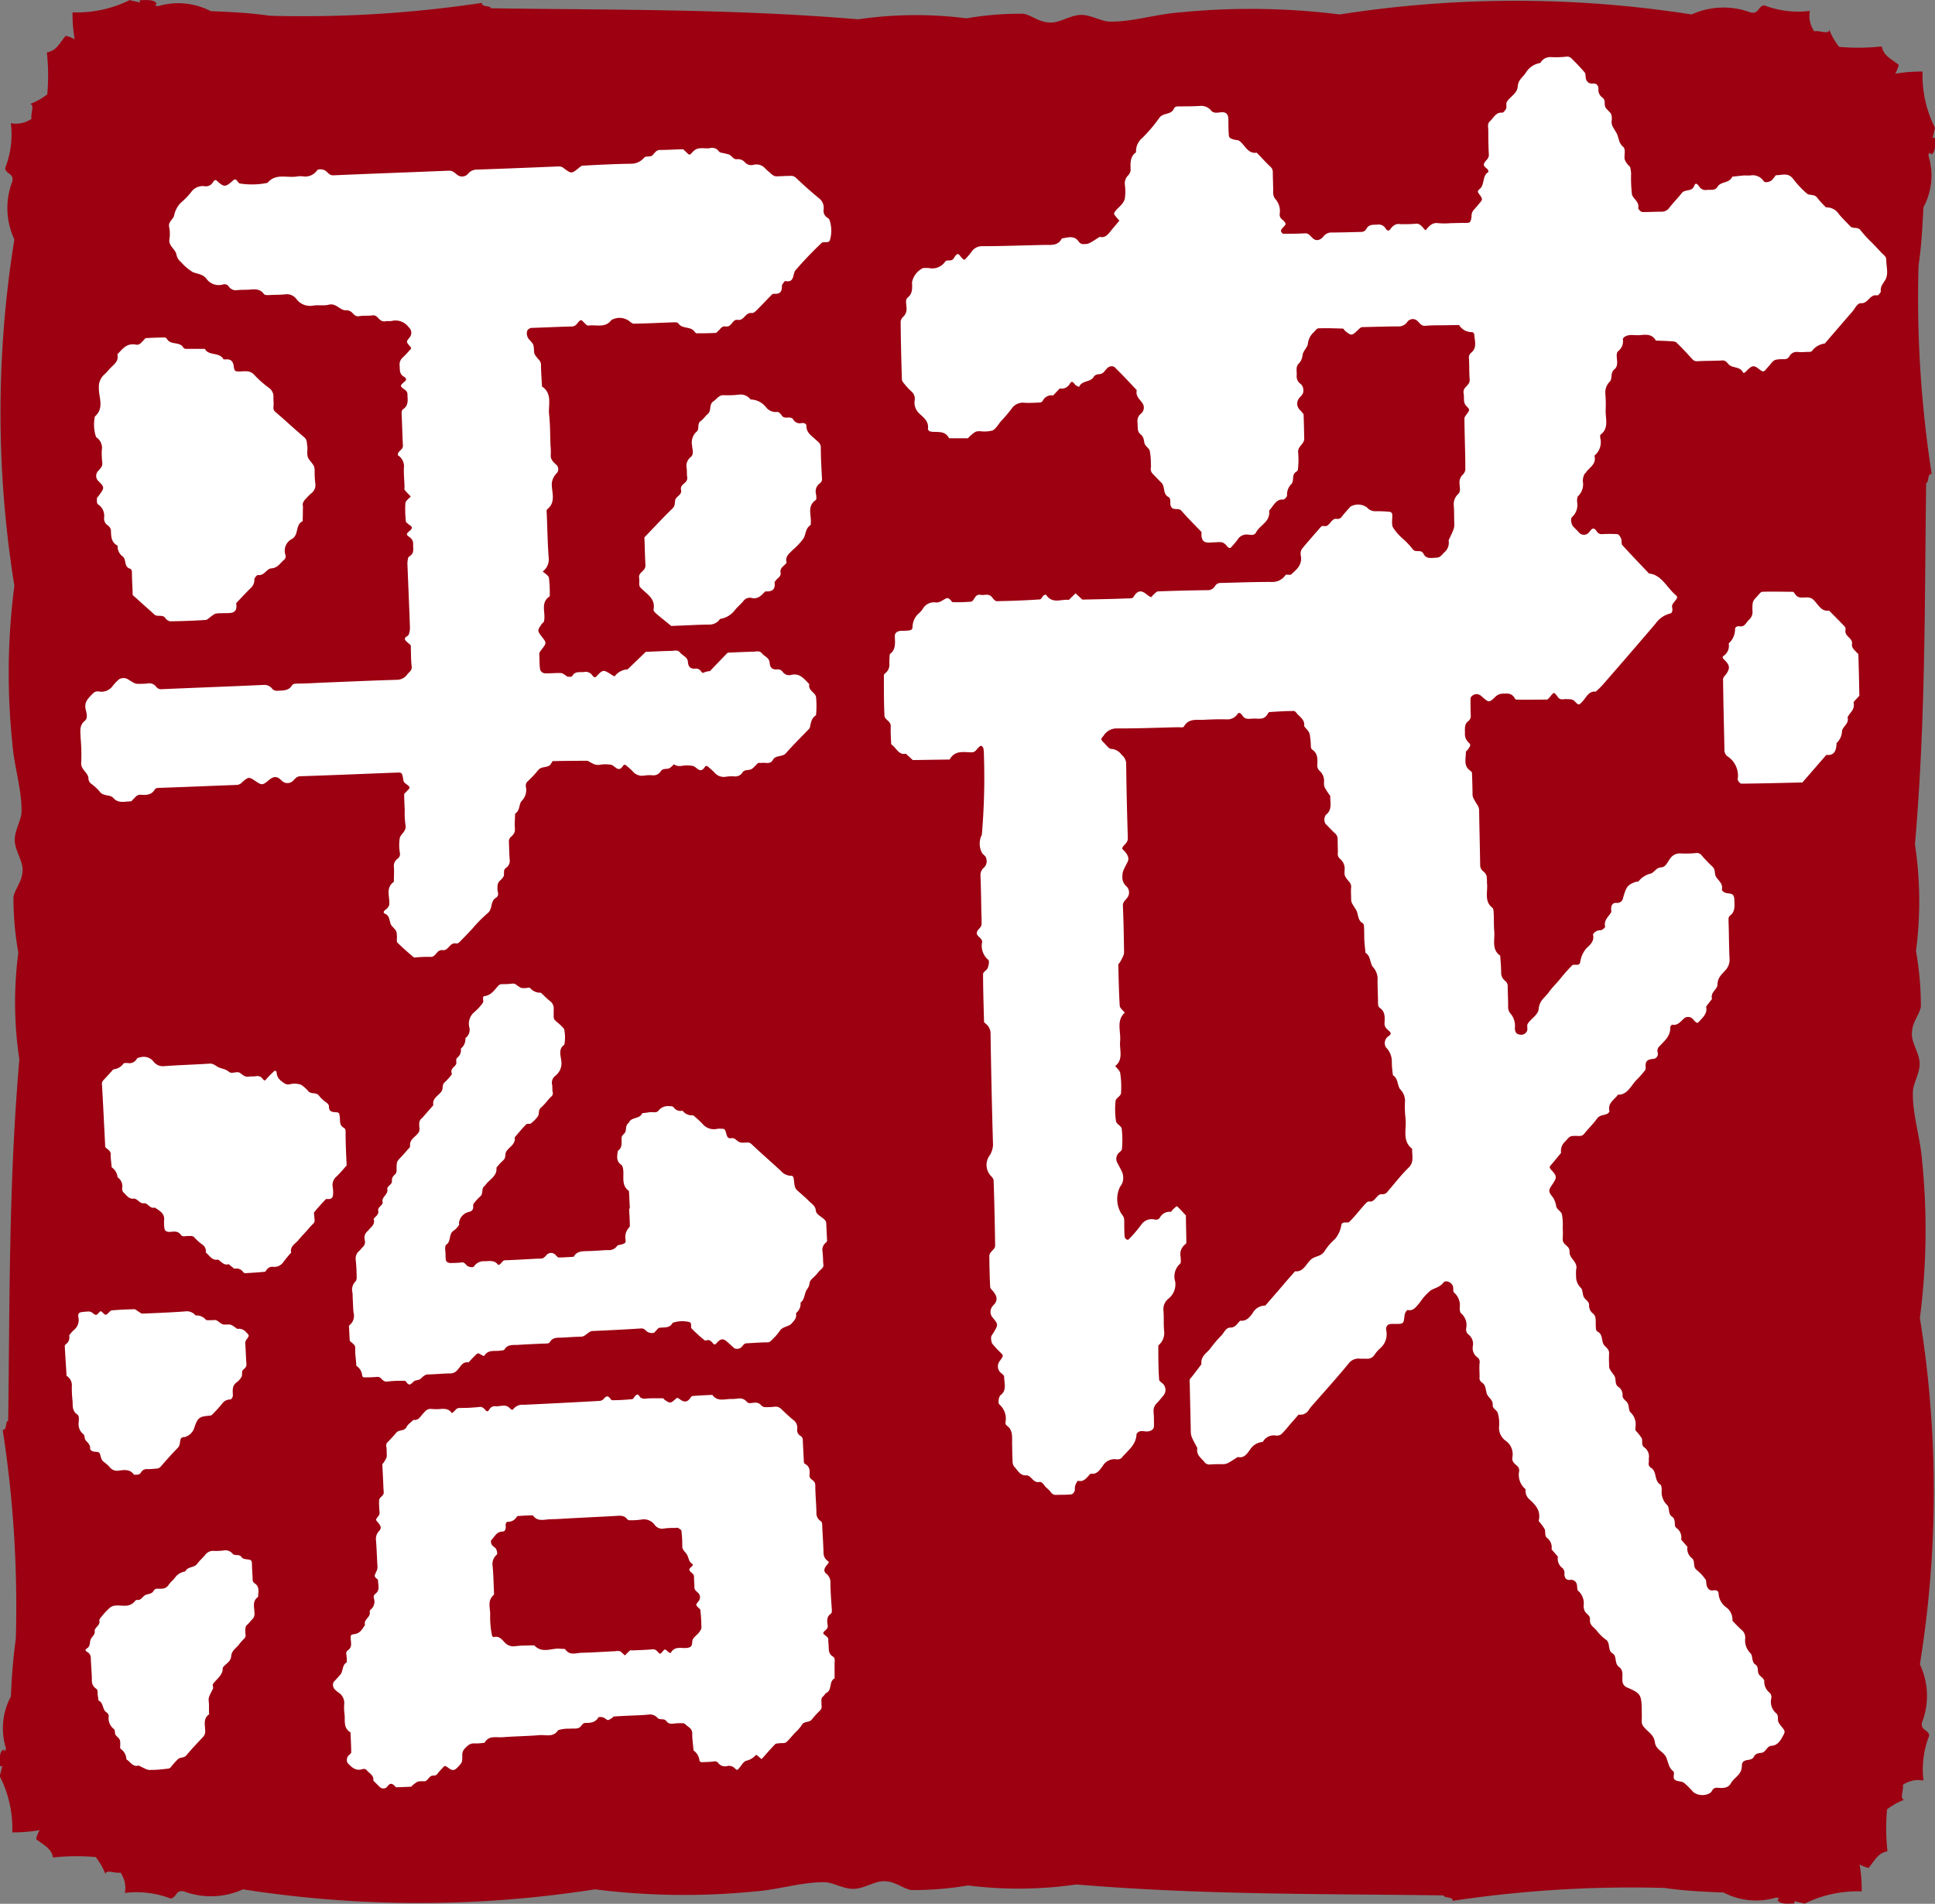
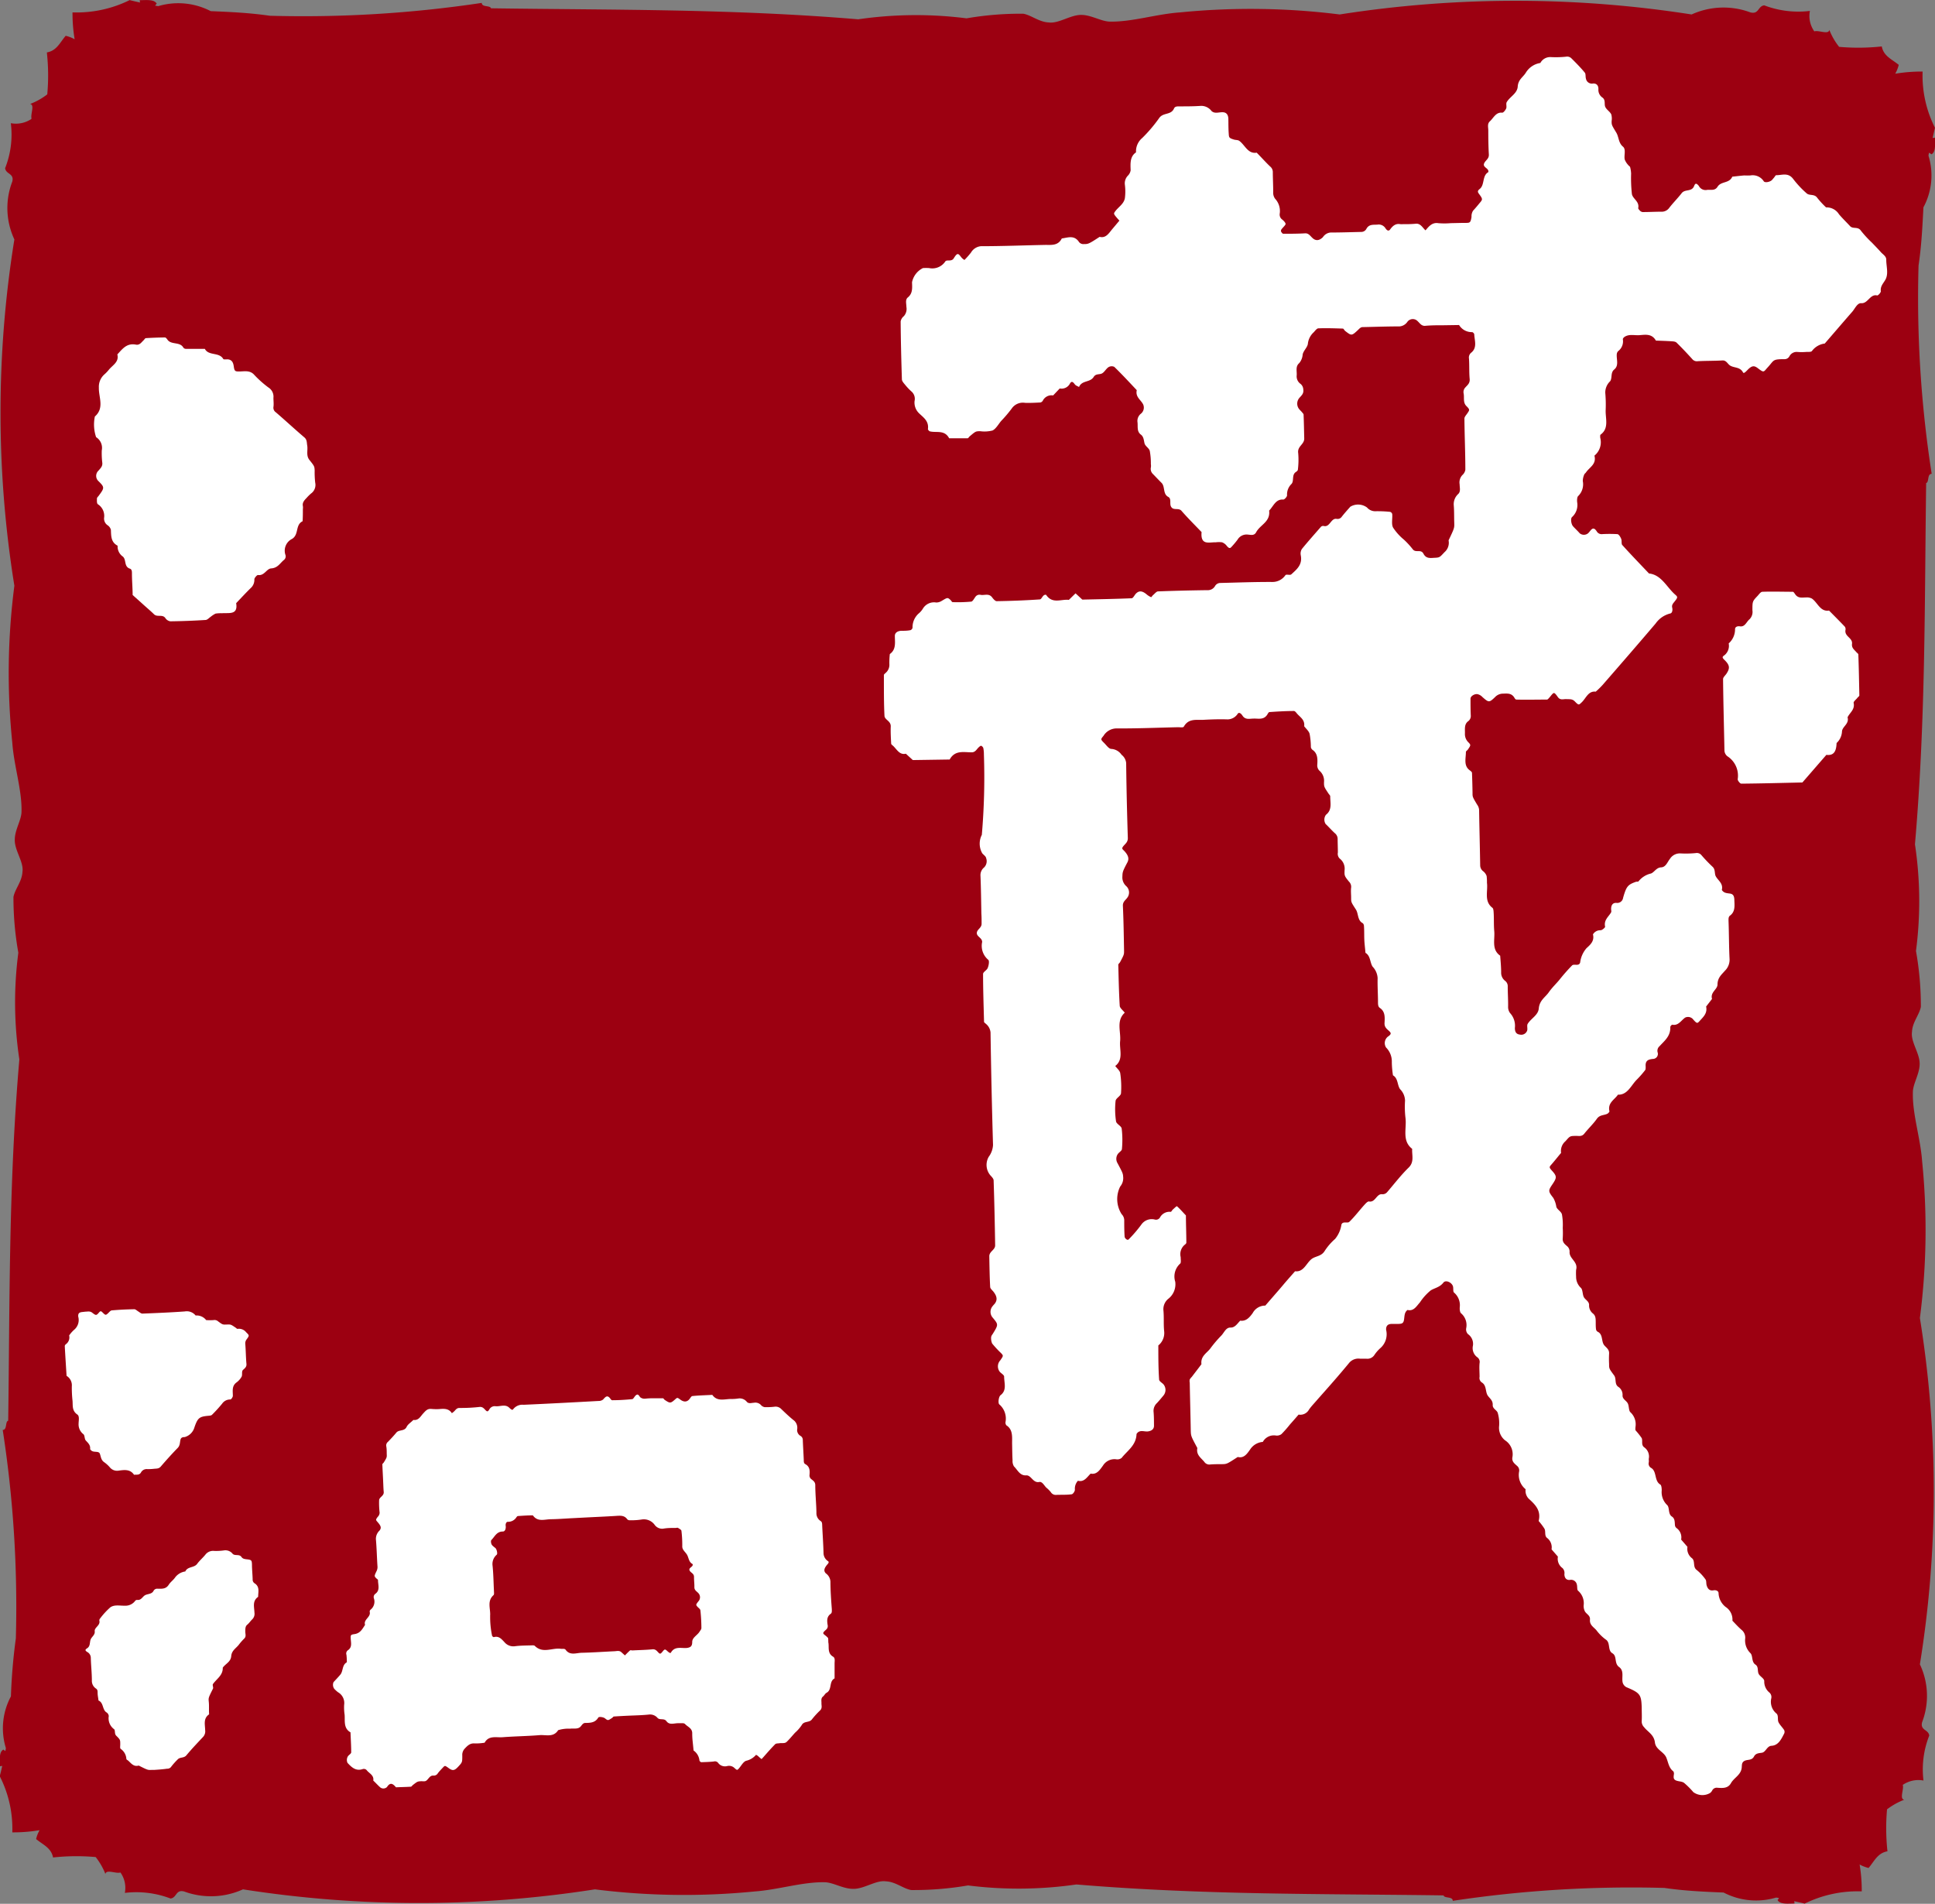
<svg xmlns="http://www.w3.org/2000/svg" id="red-logo" width="42" height="41.323" viewBox="0 0 42 41.323">
  <rect x="0" y="0" width="42" height="41.323" fill="#808080" stroke="none" />
  <path id="パス_7" data-name="パス 7" d="M2675.246,1273.312c.1-.053.077-.225.077-.361a.253.253,0,0,0-.051.007c.017-.074.032-.146.052-.222a2.506,2.506,0,0,1-.269-1.221,3.556,3.556,0,0,0-.594.047.763.763,0,0,0,.076-.192c-.147-.121-.33-.19-.368-.4a4.776,4.776,0,0,1-.926.009,1.415,1.415,0,0,1-.212-.367c-.018.108-.232,0-.327.031a.182.182,0,0,1-.014-.022.572.572,0,0,1-.081-.422,2.079,2.079,0,0,1-.992-.121c-.14.018-.112.2-.3.153a1.672,1.672,0,0,0-1.276.045,24.723,24.723,0,0,0-7.639,0,15.527,15.527,0,0,0-3.464-.045c-.516.036-1.041.209-1.518.2-.185,0-.4-.14-.615-.145-.239-.009-.5.194-.719.163-.211-.009-.376-.158-.551-.189a6.866,6.866,0,0,0-1.231.1,8.7,8.7,0,0,0-2.352.021c-2.758-.23-5.3-.2-7.971-.239-.018-.068-.2-.018-.2-.117a26.11,26.11,0,0,1-4.6.279c-.45-.065-.868-.083-1.283-.1a1.528,1.528,0,0,0-1.139-.109l-.067-.01a.191.191,0,0,1,.034-.043c-.055-.1-.232-.076-.369-.076a.259.259,0,0,0,.007.051c-.076-.018-.147-.032-.225-.053a2.6,2.6,0,0,1-1.241.267,3.421,3.421,0,0,0,.046.583.76.76,0,0,0-.194-.075c-.125.144-.193.324-.409.361a4.534,4.534,0,0,1,.009.91,1.457,1.457,0,0,1-.372.209c.107.019,0,.229.032.321-.009,0-.013.011-.023.016a.6.6,0,0,1-.428.08,1.982,1.982,0,0,1-.124.977c.018.135.2.109.156.289a1.605,1.605,0,0,0,.045,1.257,23.634,23.634,0,0,0,0,7.517,14.735,14.735,0,0,0-.045,3.408c.036.506.211,1.023.2,1.493,0,.182-.143.388-.146.605-.011.236.2.489.166.706-.01.208-.162.371-.195.543a6.805,6.805,0,0,0,.106,1.211,8.308,8.308,0,0,0,.022,2.316c-.234,2.714-.206,5.219-.242,7.842-.069.016-.018.2-.119.2a25.1,25.1,0,0,1,.285,4.524,12.378,12.378,0,0,0-.107,1.26,1.462,1.462,0,0,0-.11,1.12c0,.021-.008.043-.011.066a.31.31,0,0,1-.042-.032c-.1.054-.076.226-.076.361a.241.241,0,0,0,.051-.007c-.018.075-.033.148-.055.223a2.5,2.5,0,0,1,.273,1.22,3.448,3.448,0,0,0,.592-.047.7.7,0,0,0-.075.192c.145.123.329.19.367.4a4.708,4.708,0,0,1,.926-.009,1.471,1.471,0,0,1,.211.367c.018-.108.231,0,.326-.032a.175.175,0,0,0,.015.022.577.577,0,0,1,.081.421,2.081,2.081,0,0,1,.992.122c.139-.019.11-.2.294-.153a1.684,1.684,0,0,0,1.278-.046,24.78,24.78,0,0,0,7.639,0,15.521,15.521,0,0,0,3.465.046c.515-.037,1.039-.209,1.517-.2.184,0,.394.14.615.143.24.01.5-.194.718-.163.212.009.376.159.55.189a6.959,6.959,0,0,0,1.233-.1,8.779,8.779,0,0,0,2.353-.021c2.758.23,5.305.2,7.969.237.017.069.2.018.2.118a26.108,26.108,0,0,1,4.594-.28c.451.066.868.083,1.284.1a1.527,1.527,0,0,0,1.138.11c.021,0,.045.006.066.011a.425.425,0,0,1-.032.042c.055.1.229.075.367.075a.248.248,0,0,0-.007-.05c.076.017.149.032.227.053a2.6,2.6,0,0,1,1.24-.266,3.413,3.413,0,0,0-.046-.583.822.822,0,0,0,.194.075c.125-.145.194-.324.41-.362a4.658,4.658,0,0,1-.009-.911,1.524,1.524,0,0,1,.372-.208c-.108-.019,0-.228-.031-.322a.146.146,0,0,1,.023-.015.6.6,0,0,1,.427-.08,2,2,0,0,1,.125-.976c-.018-.136-.2-.11-.155-.289a1.6,1.6,0,0,0-.048-1.257,23.592,23.592,0,0,0,0-7.517,14.876,14.876,0,0,0,.048-3.409c-.037-.506-.214-1.022-.2-1.493,0-.18.142-.388.147-.605.008-.235-.2-.488-.166-.706.008-.208.161-.371.192-.542a6.759,6.759,0,0,0-.106-1.212,8.281,8.281,0,0,0-.022-2.315c.234-2.715.207-5.219.243-7.842.069-.018.018-.2.12-.2a24.813,24.813,0,0,1-.285-4.522c.066-.444.084-.853.106-1.263a1.457,1.457,0,0,0,.11-1.119c0-.022.008-.045.012-.067C2675.216,1273.291,2675.233,1273.3,2675.246,1273.312Z" transform="translate(-2633.324 -1269.962)" fill="#9c0011" fill-rule="evenodd" />
  <g id="グループ_1193" data-name="グループ 1193" transform="translate(1.408 1.227)">
    <g id="グループ_1190" data-name="グループ 1190" transform="translate(17.765)">
      <path id="パス_8" data-name="パス 8" d="M2693.022,1276.976l-.046-.051c-.085-.1-.083-.1-.04-.157.07-.092.181-.154.205-.278a1.164,1.164,0,0,0,0-.294.239.239,0,0,1,.063-.194.211.211,0,0,0,.062-.118c-.005-.149-.017-.3.117-.39a.378.378,0,0,1,.134-.311,3.172,3.172,0,0,0,.366-.43c.087-.131.26-.061.325-.212.02-.045.066-.045.116-.045.156,0,.313,0,.469-.011a.279.279,0,0,1,.228.111c.073.069.168.02.255.028.07.006.109.055.111.145s0,.2.007.3,0,.112.11.146c.04.014.089.006.122.031.123.09.185.287.376.255.1.1.193.206.292.3a.154.154,0,0,1,.058.124c0,.149.01.3.008.445a.216.216,0,0,0,.042.131.392.392,0,0,1,.1.324.132.132,0,0,0,.052.126c.032.025.079.074.075.1s-.057.071-.085.109a.059.059,0,0,0-.014.051c.012.021.032.05.049.05.156,0,.312,0,.467-.009.083-.008.118.057.166.1.07.067.148.062.228-.018a.22.22,0,0,1,.166-.1c.223,0,.447-.008.671-.013a.125.125,0,0,0,.108-.07c.056-.1.149-.083.236-.088a.172.172,0,0,1,.173.074c.034.054.069.071.1.036.057-.08.121-.139.222-.121a.357.357,0,0,0,.067,0,2.428,2.428,0,0,0,.266-.008c.112-.015.152.088.218.143.075-.09.146-.176.276-.156a1.579,1.579,0,0,0,.268,0l.268-.006.067,0c.086,0,.1-.009.119-.131a.229.229,0,0,1,.033-.133c.048-.052.094-.106.138-.161.073-.085.078-.088-.011-.208-.031-.043-.031-.065.021-.106.108-.09.047-.286.183-.362.023-.094-.146-.1-.082-.207.034-.059.1-.088.094-.18-.01-.173-.012-.346-.012-.519,0-.069-.027-.144.037-.2.081-.076.129-.2.266-.185.026,0,.068-.053.085-.091s-.009-.105.013-.14c.072-.12.228-.186.238-.336s.11-.2.172-.295a.448.448,0,0,1,.319-.217.241.241,0,0,1,.221-.128,2.163,2.163,0,0,0,.334-.008.131.131,0,0,1,.12.036c.1.1.2.2.29.31.024.029.011.092.026.136a.129.129,0,0,0,.148.1c.079-.008.125.042.121.127a.2.2,0,0,0,.091.18c.07.056.031.139.058.2s.1.1.13.162a.336.336,0,0,1,.008.146c0,.085,0,.083.1.249.059.095.045.223.147.307.07.059.018.185.037.277a.366.366,0,0,0,.071.115c.012.02.04.032.047.053a.657.657,0,0,1,.021.139,3.145,3.145,0,0,0,.017.443c.019.108.168.16.137.307,0,.015.024.041.038.055a.1.1,0,0,0,.056.03c.132,0,.267-.007.4-.008a.2.2,0,0,0,.174-.076c.085-.112.186-.211.273-.323.074-.1.222-.023.274-.162.025-.065.053-.056.1,0a.164.164,0,0,0,.167.09c.081-.016.18.029.241-.072.078-.122.255-.067.319-.217.087-.009.174-.02.26-.027a1.3,1.3,0,0,0,.134,0,.285.285,0,0,1,.29.128c.029.037.137.013.178-.029l.046-.054c.015-.017.031-.051.045-.05.128,0,.26-.065.37.083a2.152,2.152,0,0,0,.289.309c.065.06.169.007.233.1a1.938,1.938,0,0,0,.191.207.314.314,0,0,1,.28.149c.076.09.162.172.241.258.065.069.17,0,.236.1a2.425,2.425,0,0,0,.239.259c.065.068.131.135.194.206.044.05.119.088.116.167,0,.143.053.3-.018.429-.046.083-.114.141-.1.253,0,.029-.059.094-.08.09-.153-.037-.2.179-.344.168-.087-.006-.135.114-.193.182-.2.229-.4.463-.6.694a.408.408,0,0,0-.277.161c-.017.026-.081.019-.125.021a1.2,1.2,0,0,1-.2,0,.176.176,0,0,0-.165.095.118.118,0,0,1-.11.062c-.251,0-.222.021-.342.157l-.048.053c-.063.077-.067.076-.19-.017-.078-.059-.129-.054-.225.047-.041.042-.078.078-.093.046-.066-.123-.193-.091-.283-.15-.053-.036-.079-.113-.163-.108-.177.01-.358.007-.535.016a.127.127,0,0,1-.119-.045c-.111-.123-.224-.243-.341-.357-.026-.027-.079-.028-.121-.031-.109-.007-.219-.01-.328-.014-.088-.155-.226-.128-.357-.118-.108.008-.222-.029-.322.036-.018.011-.042.039-.038.055a.266.266,0,0,1-.1.254.106.106,0,0,0-.031.059c-.015.115.053.251-.056.341-.085.068-.039.184-.089.255a.338.338,0,0,0-.106.25,2.884,2.884,0,0,1,.009.371c-.009.185.08.4-.112.539-.01.008-.008.046-.006.069a.375.375,0,0,1-.126.386c.048.188-.106.25-.182.362-.013.02-.037.033-.042.055a.36.36,0,0,0-.029.134.356.356,0,0,1-.1.326c-.024.022-.027.09-.022.134a.352.352,0,0,1-.111.322c-.038.036-.017.157.021.2s.1.1.146.153a.143.143,0,0,0,.18,0c.058-.049.1-.177.188-.044a.12.12,0,0,0,.113.062,2.872,2.872,0,0,1,.334,0c.031,0,.066.057.084.1s0,.109.024.136c.189.21.386.413.58.618.271.028.385.3.57.46.057.05.058.06-.02.156-.033.04-.059.072-.046.126s0,.118-.042.126a.546.546,0,0,0-.318.218c-.382.449-.767.893-1.155,1.338a1.765,1.765,0,0,1-.145.141c-.166-.02-.212.149-.31.237-.054.05-.058.064-.141-.022-.058-.063-.118-.048-.183-.053s-.13.031-.185-.04c-.027-.037-.067-.1-.094-.091s-.062.064-.095.1c-.015.016-.034.041-.05.041-.222,0-.445.006-.666,0-.017,0-.036-.029-.047-.05-.064-.094-.151-.081-.241-.079a.237.237,0,0,0-.173.075c-.127.122-.137.12-.273,0a.207.207,0,0,0-.111-.064c-.063-.009-.151.045-.149.1,0,.123,0,.246.006.37a.139.139,0,0,1-.061.121c-.085.068-.063.17-.066.265a.248.248,0,0,0,.075.19c.057.058.052.064-.01.155-.014.021-.044.036-.044.054,0,.14-.055.3.086.4.018.014.044.034.046.051.006.148.01.3.012.444,0,.08,0,.082.1.249a.214.214,0,0,1,.043.131c.006.395.017.79.023,1.185a.163.163,0,0,0,.058.124.228.228,0,0,1,.082.109,1.062,1.062,0,0,1,.007.147c.025.184-.069.4.119.543.025.019.025.087.028.133.006.123,0,.247.011.371.018.185-.064.4.129.535.009.121.021.242.021.363a.221.221,0,0,0,.086.183.145.145,0,0,1,.057.124c0,.147.011.3.008.444a.22.22,0,0,0,.042.131.405.405,0,0,1,.105.324c0,.092.035.136.111.144a.134.134,0,0,0,.157-.092c.01-.046-.011-.107.01-.141.073-.12.229-.188.241-.335.016-.176.139-.24.216-.349s.154-.179.229-.269a4,4,0,0,1,.279-.317c.044-.038.148.026.174-.062a.581.581,0,0,1,.137-.31c.082-.075.177-.155.141-.3a.182.182,0,0,1,.164-.09c.037,0,.1-.059.1-.075-.033-.149.075-.216.13-.314.009-.018,0-.049,0-.073,0-.086.039-.138.116-.132a.128.128,0,0,0,.144-.11c.07-.245.1-.284.274-.346.017-.008.051,0,.061-.012a.482.482,0,0,1,.271-.17c.073-.028.115-.128.219-.133s.135-.114.192-.185a.255.255,0,0,1,.226-.118,2.223,2.223,0,0,0,.334-.007.127.127,0,0,1,.121.042,3.212,3.212,0,0,0,.245.256c.06.056.04.134.063.194.046.1.173.16.137.308.042.066.1.069.172.078s.1.05.1.151c.005.122.018.244-.093.327-.039.027-.034.077-.033.132.01.272.008.544.022.815a.332.332,0,0,1-.1.25c-.073.085-.16.15-.162.3,0,.107-.161.167-.119.313l-.128.165c.031.144-.058.222-.136.308-.053.059-.06.068-.14-.022a.143.143,0,0,0-.179-.046c-.09.063-.148.181-.28.154-.012,0-.043.034-.043.051.009.2-.129.3-.231.414a.131.131,0,0,0-.045.13.109.109,0,0,1-.1.148c-.1.01-.17.034-.158.167,0,.023,0,.055-.007.07a2.128,2.128,0,0,1-.186.213c-.125.124-.2.334-.409.326-.075.112-.228.175-.184.362,0,.012-.027.042-.044.051-.074.038-.166.021-.229.11-.081.115-.186.212-.273.323-.056.07-.122.046-.184.049-.132,0-.129.007-.225.115a.278.278,0,0,0-.095.254c-.076.089-.147.182-.225.269-.037.042-.023.059.019.108.119.128.115.16.021.3s-.1.153.016.3a.555.555,0,0,1,.066.194c.021.062.107.1.122.165a1.3,1.3,0,0,1,.017.292,1.94,1.94,0,0,1,0,.223c-.01.091.047.132.1.178a.154.154,0,0,1,.048.128c0,.146.19.207.142.381a1.18,1.18,0,0,0,0,.147.325.325,0,0,0,.109.249c.037.047.029.136.058.194s.112.09.115.169a.22.22,0,0,0,.08.186c.066.05.063.121.064.195,0,.048,0,.1.006.147a.075.075,0,0,0,.035.056c.125.057.073.218.149.3.043.05.107.086.1.179a2.186,2.186,0,0,0,0,.222c0,.1,0,.1.108.246.058.077,0,.194.1.255a.206.206,0,0,1,.084.184c0,.08.082.109.113.169s.018.157.058.193a.357.357,0,0,1,.109.324c0,.026-.007.057.006.073a1.554,1.554,0,0,1,.129.163c.028.059-.017.147.054.2a.245.245,0,0,1,.1.253c0,.024.005.05,0,.075a.108.108,0,0,0,.056.123c.122.077.061.279.194.358.026.014.032.087.031.13a.386.386,0,0,0,.121.318c.054.059.014.19.1.247.069.044.06.121.067.193a.092.092,0,0,0,.034.057.249.249,0,0,1,.1.25l.137.158a.255.255,0,0,0,.1.248c.073.063.011.189.1.253a1.048,1.048,0,0,1,.192.206c.023.031.011.092.027.136.023.074.07.116.148.1.046-.009.106.01.108.06a.4.4,0,0,0,.152.3.327.327,0,0,1,.149.3c.066.069.129.139.2.2a.215.215,0,0,1,.077.188.384.384,0,0,0,.117.319c.053.06.017.189.106.246.069.045.041.131.066.193s.118.1.125.161a.306.306,0,0,0,.109.25.13.13,0,0,1,.043.129.329.329,0,0,0,.106.323c.061.044.021.138.054.2s.085.108.121.167a.091.091,0,0,1,0,.072c-.064.123-.125.258-.276.267-.1.005-.123.139-.21.151-.066.01-.132.01-.17.082-.053.1-.16.051-.228.109-.038.033-.034.077-.038.13-.015.162-.166.218-.234.339s-.189.106-.295.1a.109.109,0,0,0-.113.061.163.163,0,0,1-.047.054.332.332,0,0,1-.361-.02,1.805,1.805,0,0,0-.2-.2c-.048-.037-.123-.029-.18-.055s-.05-.072-.043-.127a.1.1,0,0,0-.01-.068c-.1-.074-.11-.193-.154-.3-.053-.127-.229-.173-.247-.327-.021-.173-.154-.228-.237-.335a.173.173,0,0,1-.05-.129c.006-.1,0-.2,0-.3-.009-.278-.037-.313-.332-.437a.163.163,0,0,1-.081-.1c-.026-.113.037-.254-.077-.337s-.038-.236-.147-.3-.034-.232-.147-.3a.97.97,0,0,1-.2-.2c-.057-.067-.151-.111-.139-.232.007-.087-.071-.114-.108-.173a.257.257,0,0,1-.029-.134.357.357,0,0,0-.122-.318c-.025-.023-.013-.091-.026-.135a.127.127,0,0,0-.148-.1c-.077.01-.122-.042-.122-.125a.151.151,0,0,0-.041-.131.249.249,0,0,1-.1-.249l-.138-.158a.256.256,0,0,0-.1-.25c-.059-.05-.021-.139-.055-.2a1.368,1.368,0,0,0-.125-.165c.059-.235-.083-.363-.221-.49a.248.248,0,0,1-.062-.2.4.4,0,0,1-.142-.38.128.128,0,0,0-.046-.129c-.048-.045-.112-.087-.1-.178a.359.359,0,0,0-.156-.373.347.347,0,0,1-.131-.313.8.8,0,0,0-.03-.284c-.018-.061-.112-.089-.109-.17.007-.119-.094-.158-.125-.239s-.019-.191-.106-.248a.116.116,0,0,1-.054-.125c0-.1-.01-.2,0-.3a.124.124,0,0,0-.05-.126.244.244,0,0,1-.094-.253.259.259,0,0,0-.107-.248.144.144,0,0,1-.039-.131.336.336,0,0,0-.112-.322c-.026-.021-.032-.088-.028-.132a.36.36,0,0,0-.125-.318c-.025-.022-.01-.092-.023-.136-.027-.087-.159-.145-.208-.079-.078.1-.182.113-.273.167a1.146,1.146,0,0,0-.234.259c-.078.087-.137.2-.271.167-.062.046-.064.112-.073.188-.011.1-.038.113-.133.115l-.135,0c-.086,0-.127.04-.124.127a.4.4,0,0,1-.118.392.785.785,0,0,0-.139.159.181.181,0,0,1-.172.077c-.045,0-.089,0-.134,0a.262.262,0,0,0-.236.087c-.224.273-.459.538-.692.8-.059.071-.127.138-.182.216a.214.214,0,0,1-.226.11c-.062.071-.123.142-.187.213a2.49,2.49,0,0,1-.186.211.166.166,0,0,1-.122.03.273.273,0,0,0-.282.139.36.36,0,0,0-.274.162c-.066.094-.136.2-.27.165-.237.154-.237.154-.344.156-.089,0-.179,0-.267.008a.131.131,0,0,1-.115-.058c-.073-.088-.18-.152-.151-.3-.139-.259-.139-.259-.143-.381-.006-.345-.016-.691-.022-1.037a.163.163,0,0,1,0-.071.268.268,0,0,1,.044-.055c.069-.091.141-.183.21-.276-.023-.181.125-.243.2-.351a2.582,2.582,0,0,1,.23-.269c.062-.063.1-.178.2-.175s.149-.088.212-.15c.125.018.2-.067.27-.164a.308.308,0,0,1,.274-.163l.232-.267c.062-.071.123-.142.183-.214.076-.089.154-.176.231-.264.192.023.244-.183.366-.271.087-.061.2-.052.273-.164a1.245,1.245,0,0,1,.23-.267.635.635,0,0,0,.137-.31c.029-.084.133-.021.173-.062.116-.113.216-.246.327-.369.029-.032.072-.078.1-.072.134.026.16-.162.276-.158a.129.129,0,0,0,.117-.045c.154-.179.3-.37.465-.531.129-.125.069-.269.078-.408-.23-.177-.114-.447-.146-.677a2.057,2.057,0,0,1-.009-.37.366.366,0,0,0-.108-.249c-.063-.09-.041-.236-.154-.3a2.039,2.039,0,0,1-.025-.286.427.427,0,0,0-.125-.318.178.178,0,0,1,.059-.249c.053-.043.054-.065.008-.108s-.106-.082-.1-.176c.007-.121.015-.247-.1-.325-.04-.026-.042-.074-.042-.13,0-.173-.013-.346-.008-.518a.392.392,0,0,0-.109-.249c-.06-.091-.043-.235-.155-.3-.008-.1-.021-.191-.025-.287s0-.2-.008-.3c0-.019-.014-.051-.029-.058-.116-.063-.087-.21-.149-.3-.1-.155-.1-.154-.1-.249,0-.075-.009-.149,0-.222a.157.157,0,0,0-.047-.13c-.1-.124-.1-.128-.095-.25a.277.277,0,0,0-.106-.25.142.142,0,0,1-.04-.13c0-.1-.005-.2-.005-.3a.159.159,0,0,0-.061-.121c-.07-.064-.131-.135-.2-.2a.177.177,0,0,1,.008-.2c.139-.107.091-.26.092-.4,0-.02-.023-.039-.035-.057-.1-.151-.1-.151-.1-.249a.288.288,0,0,0-.1-.251.162.162,0,0,1-.046-.129c.008-.123.01-.247-.105-.324a.1.1,0,0,1-.034-.057,1.615,1.615,0,0,0-.027-.288c-.017-.063-.077-.111-.118-.166.018-.151-.1-.2-.17-.292-.014-.017-.035-.039-.052-.039-.177,0-.356.011-.531.023-.017,0-.035.031-.046.052-.078.126-.2.085-.3.09-.085,0-.178.033-.241-.065-.035-.053-.073-.074-.1-.045a.263.263,0,0,1-.222.127c-.179-.006-.356,0-.536.01-.148.006-.313-.034-.415.148-.015.025-.085.011-.128.012-.447.01-.893.029-1.339.026a.335.335,0,0,0-.276.161c-.063.076-.066.076.016.157.048.048.1.125.152.127a.289.289,0,0,1,.224.127.258.258,0,0,1,.1.18c.006.544.019,1.087.036,1.63,0,.091-.059.124-.1.177s-.015.061.03.108c.089.1.1.17.056.249-.11.207-.1.207-.105.322a.255.255,0,0,0,.085.186.186.186,0,0,1,.021.252c-.038.054-.1.086-.094.18.015.321.019.642.025.963,0,.084.006.084-.087.255-.012.021-.038.038-.038.057.008.3.013.591.031.885,0,.054.07.1.109.155-.189.172-.081.407-.1.615-.019.185.079.4-.106.541.036.051.1.1.108.155a2.007,2.007,0,0,1,.017.439c-.007.06-.113.105-.118.166a1.75,1.75,0,0,0,.01.442c.009.059.118.1.123.16a2.06,2.06,0,0,1,.005.439c0,.038-.06.07-.088.108a.183.183,0,0,0-.008.2c.12.225.118.223.124.315a.282.282,0,0,1-.066.193.607.607,0,0,0,.032.6.192.192,0,0,1,.056.124c0,.123,0,.246.009.37a.1.1,0,0,0,.041.053c.012.009.038.013.046,0a2.823,2.823,0,0,0,.276-.322.273.273,0,0,1,.294-.108.1.1,0,0,0,.115-.055.236.236,0,0,1,.227-.113c.016,0,.029-.035.047-.05s.081-.078.089-.072c.069.061.13.133.195.2,0,.2.009.394.009.592,0,.018-.027.039-.045.053a.267.267,0,0,0-.078.26c0,.047.012.121-.01.14a.375.375,0,0,0-.108.394.4.4,0,0,1-.156.375.291.291,0,0,0-.1.25c.014.147,0,.3.015.444a.347.347,0,0,1-.126.314c0,.246,0,.493.017.739,0,.037.059.069.09.1a.19.19,0,0,1,0,.253c-.044.053-.09.109-.138.16a.229.229,0,0,0-.072.191c.009.1.008.2.009.3,0,.073-.051.112-.131.123s-.183-.048-.248.056c-.008.248-.2.361-.323.519a.148.148,0,0,1-.119.03.293.293,0,0,0-.287.138c-.067.091-.133.2-.267.173-.08.077-.141.191-.276.155a.254.254,0,0,0-.066.194c0,.038-.044.1-.073.1-.112.015-.223.008-.334.013a.124.124,0,0,1-.115-.059.666.666,0,0,0-.1-.1c-.047-.047-.087-.135-.153-.121-.135.027-.173-.152-.283-.144-.137.009-.186-.118-.264-.194a.222.222,0,0,1-.031-.132c-.007-.124-.007-.248-.01-.37,0-.146.018-.3-.125-.391a.1.1,0,0,1-.019-.064.406.406,0,0,0-.132-.388c-.033-.023-.018-.164.024-.2.144-.108.079-.266.079-.405,0-.034-.06-.067-.091-.1a.191.191,0,0,1,.008-.253c.069-.1.069-.1.015-.158a2.185,2.185,0,0,1-.192-.207.291.291,0,0,1-.022-.139.129.129,0,0,1,.029-.06c.131-.212.131-.211.008-.359a.191.191,0,0,1-.005-.253c.014-.019.031-.035.046-.053.06-.078.051-.157-.022-.253-.026-.036-.075-.072-.077-.11-.012-.223-.015-.444-.019-.667,0-.107.129-.137.127-.237-.007-.469-.017-.939-.033-1.408,0-.039-.042-.08-.073-.114a.351.351,0,0,1-.033-.4.472.472,0,0,0,.093-.255q-.036-1.222-.054-2.444a.272.272,0,0,0-.094-.181c-.018-.018-.047-.034-.047-.051-.009-.345-.021-.692-.021-1.037,0-.037.059-.07.088-.108s.057-.176.024-.2a.394.394,0,0,1-.132-.386c0-.1-.14-.118-.112-.219.019-.063.1-.093.1-.177s0-.149-.005-.222c-.005-.272-.008-.544-.019-.815a.215.215,0,0,1,.079-.186.191.191,0,0,0,.044-.2c-.006-.042-.056-.071-.085-.107a.42.42,0,0,1-.009-.4,14.47,14.47,0,0,0,.045-1.741.7.7,0,0,0-.013-.144.09.09,0,0,0-.048-.049c-.01,0-.033.016-.046.029-.05.042-.074.113-.157.114-.173,0-.364-.053-.479.156l-.8.012-.151-.138c-.135.032-.193-.09-.273-.167-.017-.016-.046-.034-.046-.053-.006-.123-.014-.247-.009-.37s-.131-.143-.136-.232c-.015-.294-.012-.589-.013-.885,0-.018.029-.036.045-.053a.23.23,0,0,0,.074-.189,1.663,1.663,0,0,1,.01-.214c.14-.1.11-.25.109-.394,0-.067.056-.107.14-.111.066,0,.133,0,.2-.014a.072.072,0,0,0,.044-.052.4.4,0,0,1,.134-.31.422.422,0,0,0,.092-.107.281.281,0,0,1,.288-.131.225.225,0,0,0,.119-.035c.126-.075.126-.078.19-.021.017.014.031.048.048.048a3.168,3.168,0,0,0,.4-.011c.033,0,.064-.064.091-.1a.107.107,0,0,1,.117-.047c.083.015.178-.04.249.055.026.035.067.083.1.082.312-.005.622-.017.932-.038.049,0,.063-.115.139-.1.137.206.329.089.494.11l.145-.142.147.136c.357-.008.715-.014,1.07-.029.033,0,.062-.068.093-.1.068-.07.138-.063.23.013a.385.385,0,0,0,.1.063c.01,0,.028-.035.047-.049s.069-.075.1-.076c.357-.014.715-.022,1.073-.027a.179.179,0,0,0,.166-.086.134.134,0,0,1,.109-.07c.381-.009.759-.024,1.14-.022a.339.339,0,0,0,.281-.148c.023-.025.1.008.127-.017.117-.107.248-.209.205-.418a.188.188,0,0,1,.025-.133c.135-.165.277-.324.415-.483a.07.07,0,0,1,.06-.016c.132.034.154-.172.276-.155a.11.11,0,0,0,.116-.048c.058-.074.122-.145.184-.215a.326.326,0,0,1,.363.017.233.233,0,0,0,.173.081,2.67,2.67,0,0,1,.326.013.065.065,0,0,1,.048.05c.008.1-.022.214.018.291a1.161,1.161,0,0,0,.234.261,1.746,1.746,0,0,1,.191.207c.064.091.179-.008.235.1s.144.094.234.089c.12-.006.116-.009.222-.122a.269.269,0,0,0,.089-.257c.127-.267.127-.267.123-.386s0-.248-.01-.37a.3.3,0,0,1,.1-.254c.053-.056.027-.136.027-.206a.234.234,0,0,1,.058-.2.2.2,0,0,0,.066-.116c0-.371-.017-.741-.02-1.112,0-.038.041-.079.066-.117.046-.068.055-.077-.023-.154s-.042-.182-.06-.273a.144.144,0,0,1,.038-.132c.043-.05.1-.086.093-.181-.014-.147-.005-.3-.015-.443a.135.135,0,0,1,.046-.128c.138-.109.075-.263.068-.4,0-.018-.031-.049-.047-.048a.321.321,0,0,1-.282-.154l-.333.005c-.134,0-.269,0-.4.012-.084.008-.118-.057-.166-.1a.145.145,0,0,0-.227.019.227.227,0,0,1-.167.094c-.268,0-.535.01-.8.015-.045,0-.072.035-.107.068-.134.125-.137.121-.276.013-.016-.015-.031-.049-.047-.049-.177-.005-.352-.012-.531-.005-.033,0-.069.05-.1.084a.393.393,0,0,0-.127.242c-.005.082-.095.154-.114.24a.326.326,0,0,1-.075.189c-.087.074-.046.177-.055.27a.2.2,0,0,0,.087.183.168.168,0,0,1,.057.122c.012.092-.045.131-.09.185a.19.19,0,0,0,.012.252c.015.018.033.033.048.052s.036.037.036.056c.007.173.01.345.014.519,0,.128-.153.165-.131.313a1.73,1.73,0,0,1-.007.36c0,.019-.027.041-.046.053-.089.061-.035.185-.089.254a.318.318,0,0,0-.1.252c0,.028-.054.092-.083.09-.166-.012-.214.148-.306.24.03.246-.193.305-.28.467-.043.084-.118.058-.18.054a.227.227,0,0,0-.226.111,1.919,1.919,0,0,1-.137.162c-.031.035-.06.017-.1-.033a.227.227,0,0,0-.1-.073.539.539,0,0,0-.134,0c-.142-.005-.336.075-.309-.221-.147-.154-.3-.305-.437-.463-.067-.075-.183.008-.231-.1-.027-.062.015-.161-.053-.2-.125-.064-.066-.223-.148-.306-.067-.066-.131-.136-.195-.2a.151.151,0,0,1-.037-.133.234.234,0,0,0,0-.074,1.47,1.47,0,0,0-.024-.288c-.017-.062-.1-.1-.115-.168s-.018-.141-.08-.186c-.089-.068-.06-.173-.071-.266a.2.2,0,0,1,.075-.187.17.17,0,0,0,.048-.2c-.049-.1-.173-.162-.139-.31-.16-.17-.32-.343-.488-.506a.132.132,0,0,0-.128.008c-.053.036-.09.114-.146.138s-.129,0-.174.074c-.078.123-.256.068-.317.217-.034-.019-.075-.032-.094-.061-.041-.055-.068-.067-.1-.02a.205.205,0,0,1-.225.113l-.143.151a.212.212,0,0,0-.225.115.079.079,0,0,1-.052.038c-.111.006-.224.012-.334.008a.292.292,0,0,0-.289.125,2.933,2.933,0,0,1-.229.269c-.06.071-.112.169-.186.206a.692.692,0,0,1-.265.016c-.1,0-.1,0-.228.108-.018.014-.033.045-.049.045-.132,0-.267,0-.4,0-.1-.187-.272-.116-.413-.149-.018,0-.049-.036-.048-.05.025-.182-.108-.258-.2-.351a.322.322,0,0,1-.09-.258.211.211,0,0,0-.059-.2,1.244,1.244,0,0,1-.147-.154c-.028-.034-.067-.076-.069-.115-.013-.419-.024-.84-.027-1.259a.191.191,0,0,1,.07-.115.237.237,0,0,0,.055-.2c0-.07-.03-.156.031-.206.108-.088.095-.206.091-.329a.44.44,0,0,1,.237-.308,1,1,0,0,1,.135,0,.338.338,0,0,0,.35-.144c.03-.045.129.008.178-.06.026-.038.059-.1.093-.1s.063.062.1.095c.015.013.043.035.047.031.05-.051.094-.1.14-.159a.279.279,0,0,1,.215-.138c.469,0,.938-.019,1.406-.028.133,0,.27.017.35-.14.127-.017.26-.076.364.063a.118.118,0,0,0,.113.059c.095,0,.105,0,.344-.157.134.035.2-.078.271-.164Z" transform="translate(-2687.898 -1273.414)" fill="#fff" />
      <path id="パス_9" data-name="パス 9" d="M2740.883,1310.324c-.438.01-.881.022-1.328.026-.025,0-.083-.071-.076-.1a.5.5,0,0,0-.223-.494.168.168,0,0,1-.065-.119c-.01-.519-.025-1.038-.03-1.557,0-.038.045-.076.071-.113.08-.119.079-.185-.038-.3-.05-.049-.061-.067,0-.107a.263.263,0,0,0,.089-.254.409.409,0,0,0,.138-.309c0-.053.056-.07.105-.062.112.018.142-.1.211-.155a.226.226,0,0,0,.061-.193c0-.194,0-.195.115-.316.029-.033.066-.085.1-.086.22-.008.442,0,.663,0,.015,0,.034.031.047.049.065.1.155.074.24.074a.237.237,0,0,1,.125.024c.125.085.181.292.373.261.115.116.23.231.342.349a.091.091,0,0,1,.016.067c-.031.147.156.172.141.305-.012.091.049.128.093.18.015.018.044.035.044.052.011.3.016.592.022.889,0,.017-.031.035-.043.053-.029.037-.087.08-.081.109.031.147-.085.211-.132.313.041.146-.119.2-.121.312a.363.363,0,0,1-.117.246c-.006.158-.045.28-.222.257Z" transform="translate(-2720.934 -1294.567)" fill="#fff" />
    </g>
    <g id="グループ_1191" data-name="グループ 1191" transform="translate(0 20.123)">
      <path id="パス_10" data-name="パス 10" d="M2655.956,1355.7c.1-.008.213-.022.283.089l.037-.029c.041-.032.059-.085.128-.085a3.608,3.608,0,0,0,.435-.022c.07-.007.1.039.134.073s.049.028.078-.017a.133.133,0,0,1,.133-.072c.1.013.215-.055.305.037.034.032.062.053.078.032a.253.253,0,0,1,.23-.1c.542-.024,1.085-.053,1.629-.083a.148.148,0,0,0,.095-.031c.05-.055.09-.109.156-.021.01.015.026.036.042.036.143,0,.289-.009.432-.023.027,0,.048-.052.074-.077.067-.064.079.028.117.046a.154.154,0,0,0,.1.02,1.335,1.335,0,0,1,.164-.008c.07,0,.141,0,.213,0,.015,0,.025.025.04.035.116.078.127.076.225-.01.048-.044.048-.044.115.005s.132.056.186,0c.026-.026.048-.075.073-.078.144-.015.29-.018.434-.026.105.149.257.092.4.089a.9.9,0,0,0,.162-.01.2.2,0,0,1,.189.074c.043.044.1.02.152.018a.167.167,0,0,1,.147.043.142.142,0,0,0,.085.052,1.407,1.407,0,0,0,.216-.009.168.168,0,0,1,.144.049c.092.088.183.176.283.254a.21.21,0,0,1,.063.194.147.147,0,0,0,.069.134.1.1,0,0,1,.054.086c.005.144.015.29.021.435,0,.039,0,.076.033.094.1.054.1.145.092.234a.1.1,0,0,0,.041.094c.039.032.083.058.084.127,0,.2.022.4.025.6a.2.2,0,0,0,.091.18c.032.021.033.054.034.095.009.2.024.4.029.6a.212.212,0,0,0,.1.178c.025.021.006.044-.025.079-.066.081-.074.133-.025.184a.236.236,0,0,1,.1.178c0,.2.015.4.03.6,0,.041.006.078-.024.1-.089.063-.081.153-.067.242a.1.1,0,0,1-.031.1c-.025.023-.066.056-.064.079s.05.049.075.074.029.025.031.04c.006.036,0,.072.008.108.011.1-.02.218.1.288.05.03.031.1.032.15,0,.107,0,.214,0,.321-.127.065-.049.245-.174.312-.031.017-.048.056-.075.079-.053.04-.034.1-.036.148s.021.1-.025.152a1.8,1.8,0,0,0-.183.2c-.057.075-.172.029-.221.124a.848.848,0,0,1-.143.163c-.062.067-.117.137-.183.2-.041.039-.1.021-.153.029-.033.006-.078,0-.1.025-.089.09-.172.186-.256.281-.013.013-.035.039-.035.039a.9.9,0,0,1-.082-.071l-.038-.023a.4.4,0,0,1-.218.131c-.06.023-.1.1-.147.156s-.047.051-.114-.009a.17.17,0,0,0-.148-.033.184.184,0,0,1-.192-.063.089.089,0,0,0-.1-.036c-.09.01-.18.012-.27.015a.056.056,0,0,1-.04-.036.3.3,0,0,0-.128-.218c-.006-.071-.014-.141-.021-.211a1.556,1.556,0,0,1-.008-.164c0-.11-.1-.138-.156-.2a.073.073,0,0,0-.047-.017c-.037,0-.072,0-.108,0-.086,0-.184.045-.249-.045-.052-.069-.139-.017-.191-.068a.213.213,0,0,0-.188-.075c-.144.015-.289.018-.434.024-.109.005-.217.011-.326.018-.014,0-.026.022-.04.031-.09.059-.09.06-.154.01-.031-.027-.13-.043-.146-.018-.065.111-.169.116-.281.117-.061,0-.079.063-.12.094-.062.044-.14.02-.21.031a.751.751,0,0,0-.26.032c-.1.158-.258.1-.393.107-.272.023-.545.025-.814.046-.136.01-.3-.044-.389.119a1.193,1.193,0,0,1-.214.016c-.105-.01-.161.052-.225.12a.2.2,0,0,0-.046.144c0,.146,0,.145-.085.237s-.125.1-.223.025c-.069-.048-.069-.049-.115,0s-.075.078-.108.122a.1.1,0,0,1-.089.05c-.088-.01-.109.078-.168.114-.026.016-.07.007-.106.008-.079.005-.079.005-.183.086-.012.011-.023.032-.04.033-.107.007-.213.008-.322.013-.062-.073-.121-.121-.195-.006a.112.112,0,0,1-.144.01c-.054-.047-.1-.1-.154-.15.018-.111-.076-.15-.134-.215a.084.084,0,0,0-.1-.033c-.148.047-.238-.043-.325-.136a.151.151,0,0,1,.012-.148c.023-.028.068-.054.068-.081,0-.145-.01-.289-.015-.434-.156-.089-.117-.246-.128-.383a1.046,1.046,0,0,1-.01-.217.269.269,0,0,0-.134-.271.665.665,0,0,1-.08-.073.147.147,0,0,1-.016-.146c.049-.054.1-.106.146-.161.067-.079.034-.21.142-.27a1.359,1.359,0,0,0-.008-.161.087.087,0,0,1,.031-.1c.095-.063.067-.158.062-.246s0-.092.086-.105c.125-.02.168-.115.225-.2-.041-.118.133-.167.1-.286a.057.057,0,0,1,.02-.044.222.222,0,0,0,.073-.241.088.088,0,0,1,.026-.1c.115-.079.06-.2.062-.3,0-.012-.022-.025-.035-.037-.047-.047-.049-.05,0-.152a.2.2,0,0,0,.024-.1c-.014-.2-.017-.4-.035-.6a.248.248,0,0,1,.079-.187c.045-.058.031-.1-.04-.182-.043-.049-.047-.051,0-.114a.133.133,0,0,0,.042-.092,1.746,1.746,0,0,1-.011-.272c.005-.068.108-.091.1-.178s-.008-.144-.012-.218c-.005-.126-.013-.253-.018-.38,0-.013.021-.027.031-.042.068-.11.068-.11.064-.19,0-.055,0-.109-.01-.163a.1.1,0,0,1,.037-.095c.063-.065.125-.131.182-.2s.174-.023.223-.124c.028-.061.1-.1.146-.151.113.016.154-.076.212-.139s.092-.106.177-.1A1.219,1.219,0,0,0,2655.956,1355.7Zm1.114,4.493a1.944,1.944,0,0,0,.041.422c0,.015.029.036.04.034.108-.031.167.044.228.108a.252.252,0,0,0,.236.089c.108-.014.217-.014.325-.017.034,0,.082-.008.1.011.175.173.38.034.566.063.016,0,.036,0,.053,0s.04.007.047.018c.095.134.23.071.349.068.236-.005.471-.022.705-.033.05,0,.107-.022.153.016l.082.074c.036-.036.073-.075.111-.108.011-.009.036,0,.052,0,.145-.008.291-.01.433-.024.07-.008.1.039.134.073s.047.024.081-.016c.052-.066.06-.065.11-.019.034.032.066.054.078.033.082-.143.222-.091.339-.1.088-.01.123-.039.123-.131s.1-.139.152-.212c.017-.029.047-.06.047-.089a3.634,3.634,0,0,0-.021-.38c0-.029-.037-.055-.062-.08-.039-.046-.039-.045.014-.116a.131.131,0,0,0,0-.186c-.035-.038-.085-.06-.083-.128s-.009-.146-.008-.218-.055-.086-.086-.126c-.059-.078.08-.089.055-.156-.089-.044-.082-.148-.129-.215s-.1-.1-.095-.18a2.53,2.53,0,0,0-.018-.324c0-.024-.045-.047-.073-.065-.013-.009-.034,0-.053,0-.089,0-.182,0-.27.016a.2.2,0,0,1-.184-.081.289.289,0,0,0-.282-.118,1.44,1.44,0,0,1-.27.016.067.067,0,0,1-.045-.022c-.062-.086-.15-.078-.241-.072-.217.014-.435.023-.65.034l-.327.017c-.144.008-.289.019-.435.021s-.29.065-.395-.084c-.108,0-.216.008-.323.015-.016,0-.031.022-.04.036a.211.211,0,0,1-.182.089c-.034,0-.051.05-.045.086.009.059-.012.126-.062.125-.136,0-.175.112-.248.184-.017.018-.008.074.007.1s.05.05.079.074.053.123.03.145a.265.265,0,0,0-.091.236c.019.18.021.361.03.542,0,.035.009.084-.009.1C2656.995,1359.87,2657.084,1360.038,2657.069,1360.193Z" transform="translate(-2647.839 -1346.464)" fill="#fff" />
-       <path id="パス_11" data-name="パス 11" d="M2660.767,1335.168l-.019-.377c-.2-.14-.076-.367-.145-.543-.005-.015-.025-.025-.038-.037-.1-.082-.072-.187-.058-.292.112-.074.071-.188.083-.292,0-.045.072-.081.084-.129.017-.065,0-.14.071-.187.051-.133.24-.074.29-.208.053-.006.105-.011.156-.021.069-.011.157.026.2-.038a.265.265,0,0,1,.235-.094c.04,0,.073,0,.095.03a.177.177,0,0,0,.19.068.251.251,0,0,0,.23.1,2.2,2.2,0,0,1,.2.183.324.324,0,0,0,.334.109.458.458,0,0,1,.055,0c.1,0,.1,0,.133.117.013.06.041.1.1.089a.112.112,0,0,1,.1.027c.093.074.1.07.189.069.052,0,.1-.018.152.028.209.2.43.389.642.586a.3.3,0,0,0,.231.106c.035,0,.047.046.05.084.021.187.021.187.122.276.068.06.137.118.2.183s.142.1.154.207c.008.091.115.129.177.19a.12.12,0,0,1,.05.089c.005.126.013.253.018.38a.07.07,0,0,1-.027.042.2.2,0,0,0-.073.19c.014.09.01.181.018.271a.1.1,0,0,1-.029.1.938.938,0,0,0-.112.12c-.053.069-.151.118-.159.207s-.065.123-.084.185c-.029.081-.033.171-.11.228a.256.256,0,0,1-.1.23c.027.1-.041.165-.1.23s-.2.058-.258.165a1.33,1.33,0,0,1-.18.2.109.109,0,0,1-.093.038c-.144,0-.29.014-.434.02-.066,0-.086.056-.124.09a.148.148,0,0,1-.146.02c-.054-.047-.108-.1-.161-.145-.08-.071-.137-.07-.221.026-.037.04-.046.047-.078.016s-.067-.092-.135-.072c-.018,0-.043.011-.053,0a3.255,3.255,0,0,1-.282-.256c-.028-.032.016-.121-.049-.139a.621.621,0,0,0-.363.017c-.062.121-.179.091-.285.107-.027,0-.052.042-.077.066s-.024.029-.037.04a.181.181,0,0,1-.148-.019c-.043-.03-.068-.077-.136-.073-.343.023-.687.039-1.029.055-.063,0-.065,0-.181.088a.162.162,0,0,1-.1.037c-.144,0-.289.015-.434.02-.091,0-.181,0-.235.094-.017.032-.055.032-.1.034-.2.007-.4.017-.6.029-.1.006-.219-.018-.287.1-.013.02-.062.022-.1.026-.12.016-.257-.028-.338.112,0,0-.025,0-.039-.007-.1-.06-.1-.061-.153-.008s-.1.1-.148.157c-.139-.023-.177.1-.251.173a.193.193,0,0,1-.137.066c-.162,0-.324.02-.487.022-.086,0-.121.059-.175.1-.039.029-.107.021-.141.052-.054.047-.089.11-.156.022-.009-.015-.027-.037-.041-.036-.127,0-.253,0-.379.018-.069.007-.1-.036-.135-.071a.112.112,0,0,0-.1-.03c-.09.008-.182.009-.271.009a.049.049,0,0,1-.037-.034.278.278,0,0,0-.129-.218c0-.071-.011-.143-.017-.216a1.167,1.167,0,0,1-.006-.162c.006-.067-.043-.094-.079-.129-.014-.014-.038-.024-.039-.037-.008-.109-.011-.217-.018-.326a.265.265,0,0,0,.1-.285c-.012-.108-.012-.218-.019-.326,0-.037,0-.073-.005-.109a.244.244,0,0,1,.07-.243.155.155,0,0,0,.021-.1c0-.126-.008-.254-.021-.379a.215.215,0,0,1,.083-.186c.025-.026.047-.056.072-.08a.148.148,0,0,0,.044-.145.186.186,0,0,1,.053-.194.344.344,0,0,0,.038-.041c.059-.065.136-.122.1-.229.037-.057.117-.089.1-.178-.012-.064.047-.09.076-.133.01-.014.025-.033.021-.045-.039-.121.122-.167.1-.288-.011-.07.105-.1.1-.176a.152.152,0,0,1,.06-.139.114.114,0,0,0,.041-.093c0-.19,0-.191.092-.286.05-.054.1-.108.145-.162.023-.026.061-.058.056-.084-.017-.158.137-.2.193-.307a.177.177,0,0,0,.008-.1c-.005-.072-.013-.142.054-.194a.2.2,0,0,0,.037-.041c.072-.081.142-.163.213-.243-.03-.156.12-.206.183-.309.033-.058,0-.137.066-.19a1.237,1.237,0,0,0,.145-.161c.01-.011.006-.034,0-.052-.018-.088.071-.117.1-.179.019-.044-.023-.108.035-.148a.2.2,0,0,0,.067-.188.27.27,0,0,0,.1-.23.219.219,0,0,0,.084-.236.327.327,0,0,1,.116-.333,1.089,1.089,0,0,0,.181-.2c.023-.039-.029-.133.035-.142.142-.019.208-.125.288-.214a.109.109,0,0,1,.091-.045,1.554,1.554,0,0,0,.216-.011.113.113,0,0,1,.1.03c.1.071.1.068.19.066.036,0,.086-.017.105,0a.28.28,0,0,0,.23.1c.068.062.132.128.2.182a.2.2,0,0,1,.08.187c0,.035,0,.072,0,.108,0,.1,0,.1.094.179a.988.988,0,0,1,.079.073c.024.026.058.054.058.081a.869.869,0,0,1,0,.32c-.134.092-.079.23-.066.347a.344.344,0,0,1-.13.328.185.185,0,0,0-.069.191c.01.053,0,.109.012.162a.089.089,0,0,1-.034.1.927.927,0,0,0-.073.079,1.425,1.425,0,0,1-.148.16c-.065.053-.029.136-.068.189a.725.725,0,0,1-.15.152c-.024.018-.08,0-.1.019-.09.089-.167.187-.251.282.025.154-.121.207-.183.308-.035.058,0,.137-.066.191a1.307,1.307,0,0,0-.147.16c.019.194-.167.26-.249.391-.09.05-.028.168-.1.23a1.15,1.15,0,0,0-.146.16.083.083,0,0,0-.011.049c.009.087-.027.118-.115.137a.283.283,0,0,0-.192.223c0,.018.008.043,0,.053a.441.441,0,0,1-.109.12c-.126.069-.052.245-.175.313-.033.069-.006.14-.008.21a.568.568,0,0,0,.006.109c0,.047.05.078.116.075s.146,0,.218-.013.092.045.133.075.125.039.145.01a.255.255,0,0,1,.228-.111c.1,0,.218-.032.293.079.073,0,.082-.1.157-.1.238-.008.473-.023.708-.035a.35.35,0,0,0,.107-.008.3.3,0,0,0,.078-.067.129.129,0,0,1,.186-.017c.027.023.054.065.081.067.109,0,.215-.01.325-.015.06-.112.163-.121.276-.123s.216-.009.325-.015a1.257,1.257,0,0,1,.164-.007.21.21,0,0,0,.179-.093c.019-.022.064-.019.1-.031.085-.031.087-.033.081-.11a.294.294,0,0,1,.067-.244c.007-.015.029-.029.027-.042,0-.126-.011-.253-.015-.38Z" transform="translate(-2648.504 -1330.29)" fill="#fff" />
-       <path id="パス_12" data-name="パス 12" d="M2644.849,1337.14c-.071.081-.139.165-.219.24a.244.244,0,0,0-.082.238.632.632,0,0,1,.005.162.087.087,0,0,1-.1.09c-.018,0-.043,0-.053,0-.085.092-.174.185-.252.283-.016.022,0,.07,0,.105,0,.052.024.105-.026.15s-.1.107-.148.161-.124.132-.179.2-.183.13-.15.265a2.289,2.289,0,0,0-.171.206.234.234,0,0,1-.232.1.15.15,0,0,0-.133.071c-.012.015-.023.037-.037.038-.143.014-.286.023-.429.031a.071.071,0,0,1-.042-.028.175.175,0,0,0-.189-.068l-.124-.1c-.106.035-.157-.058-.232-.1-.132.029-.181-.093-.264-.151a.178.178,0,0,0-.085-.182,1.034,1.034,0,0,1-.161-.145c-.045-.051-.1-.03-.147-.033s-.111.028-.15-.028c-.067-.092-.157-.066-.244-.061-.068,0-.106-.026-.112-.084a1.084,1.084,0,0,1-.007-.163c.021-.158-.1-.212-.2-.282-.106.035-.15-.1-.23-.093-.108.014-.143-.108-.233-.1-.11.01-.152-.081-.218-.135a.131.131,0,0,1-.028-.1.227.227,0,0,0-.1-.228.294.294,0,0,0-.128-.218c-.007-.071-.014-.142-.021-.212a.311.311,0,0,1,0-.054c.009-.063-.033-.1-.073-.132a.168.168,0,0,1-.041-.037.122.122,0,0,1-.007-.051c-.022-.433-.043-.867-.068-1.3a.12.12,0,0,1,.026-.1c.075-.078.147-.159.22-.24a.3.3,0,0,0,.219-.124c.016-.019.068-.014.1-.013a.173.173,0,0,0,.183-.081c.023-.038.054-.037.091-.045a.266.266,0,0,1,.283.1.258.258,0,0,0,.235.093c.324-.024.649-.032.976-.054.08-.006.125.041.187.075s.159.037.231.1.176-.026.251.031c.058.044.106.091.188.076.051-.009.108,0,.16-.011a.142.142,0,0,1,.14.062c.033.042.049.042.078,0a2.481,2.481,0,0,1,.185-.184s.033.021.037.034a.239.239,0,0,0,.087.183c.056.04.1.094.183.086a.427.427,0,0,1,.261.007.691.691,0,0,1,.16.143c.064.069.174.01.234.1a.707.707,0,0,0,.16.146c.031.026.053.05.051.087,0,.091.047.115.135.119s.088.016.1.1-.014.184.085.237c.037.021.041.05.042.092C2644.825,1336.671,2644.839,1336.905,2644.849,1337.14Z" transform="translate(-2638.733 -1333.194)" fill="#fff" />
      <path id="パス_13" data-name="パス 13" d="M2640.037,1369.666h-.054c-.089.005-.089.005-.286-.094-.108.032-.164-.048-.228-.107-.015-.011-.04-.024-.04-.036a.283.283,0,0,0-.125-.22c-.018-.018-.006-.07-.008-.106,0-.088,0-.093-.087-.179-.045-.045-.015-.12-.049-.143a.292.292,0,0,1-.113-.283.106.106,0,0,0-.056-.084c-.087-.064-.055-.206-.167-.254-.005-.051-.018-.105-.019-.157s0-.075-.032-.1a.2.2,0,0,1-.093-.18c0-.163-.019-.325-.023-.488a.145.145,0,0,0-.079-.129c-.046-.031-.049-.049,0-.08.07-.045.052-.124.074-.187s.1-.1.09-.183.129-.126.1-.232a.062.062,0,0,1,.017-.045,1.591,1.591,0,0,1,.22-.24c.089-.065.209-.034.314-.037a.262.262,0,0,0,.23-.109.055.055,0,0,1,.046-.016c.085.009.113-.078.172-.106s.141-.02.178-.091a.088.088,0,0,1,.091-.046c.087,0,.177.01.238-.086.037-.06.1-.1.142-.163a.334.334,0,0,1,.218-.126c.049-.112.193-.075.258-.166.054-.073.125-.132.179-.2a.209.209,0,0,1,.186-.08,1.227,1.227,0,0,0,.217-.011.2.2,0,0,1,.188.074c.051.051.142,0,.19.067.031.048.085.048.141.055.079.011.084.027.088.105,0,.108.012.217.015.327a.094.094,0,0,0,.047.089c.111.074.072.188.072.291-.132.091-.083.223-.08.344a.165.165,0,0,1-.048.144c-.039.037-.068.084-.11.118s-.041.094-.041.147.024.106-.021.151a1.24,1.24,0,0,0-.11.123c-.058.084-.164.131-.174.259s-.126.166-.184.252c.006.165-.133.241-.212.354-.017.023.013.076,0,.1-.1.2-.1.2-.091.288s0,.18.007.27c-.13.088-.089.22-.086.342a.18.18,0,0,1-.043.146c-.123.131-.249.263-.363.4-.052.065-.133.038-.183.084a1.528,1.528,0,0,0-.145.161.1.1,0,0,1-.091.047C2640.218,1369.654,2640.128,1369.66,2640.037,1369.666Z" transform="translate(-2638.094 -1352.599)" fill="#fff" />
      <path id="パス_14" data-name="パス 14" d="M2637.73,1350.23c.047,0,.1-.017.149.022.084.065.091.063.15-.006.031-.036.044-.031.08.006.061.06.066.055.115.012.024-.023.052-.059.08-.062.161-.014.325-.022.488-.025.029,0,.059.031.087.048s.062.048.09.047c.307-.012.615-.025.92-.047a.246.246,0,0,1,.235.088.263.263,0,0,1,.229.1,1.323,1.323,0,0,0,.16,0,.116.116,0,0,1,.1.028c.1.074.1.071.19.068s.088,0,.188.067c.016.01.031.03.044.027a.2.2,0,0,1,.186.074c.068.068.074.067.011.153a.139.139,0,0,0-.03.1c.012.144.012.288.025.432.008.069-.04.1-.075.133s-.007.105-.031.149a.394.394,0,0,1-.108.121c-.107.078-.081.186-.081.292,0,.028-.037.08-.054.079a.21.21,0,0,0-.18.093,3.216,3.216,0,0,1-.219.24c-.021.02-.066.019-.1.023-.178.018-.213.052-.281.25a.306.306,0,0,1-.21.21c-.041,0-.075.007-.09.047-.019.064-.007.133-.065.191-.125.128-.247.264-.364.4-.042.051-.092.045-.144.05a1.042,1.042,0,0,1-.161.007.139.139,0,0,0-.129.079c-.041.059-.1.036-.147.045-.087-.129-.217-.106-.341-.09a.2.2,0,0,1-.187-.075.708.708,0,0,0-.121-.109c-.066-.045-.069-.11-.092-.18s-.127-.026-.182-.069c-.012-.01-.031-.027-.031-.039.009-.082-.042-.127-.092-.181-.033-.033-.021-.11-.053-.138a.267.267,0,0,1-.105-.23c0-.069.026-.163-.031-.2-.111-.078-.094-.183-.1-.288a2.62,2.62,0,0,1-.016-.325.238.238,0,0,0-.114-.224c-.013-.215-.028-.431-.039-.646,0-.015.013-.033.026-.042a.181.181,0,0,0,.069-.189.693.693,0,0,1,.106-.121.276.276,0,0,0,.091-.288c-.005-.071.021-.094.094-.1Z" transform="translate(-2637.286 -1343.109)" fill="#fff" />
    </g>
    <g id="グループ_1192" data-name="グループ 1192" transform="translate(0.334 1.997)">
-       <path id="パス_15" data-name="パス 15" d="M2650.5,1289.957c.182-.007.366-.017.551-.021.066,0,.139-.031.192.035s.164.1.171.2.047.162.164.15a.126.126,0,0,1,.117.053.169.169,0,0,0,.178.068c.2-.05.289.087.4.2-.034.134.125.178.144.275a2.067,2.067,0,0,1,.005.395c-.106.066-.112.178-.138.281-.174.18-.351.356-.518.544-.077.089-.222.032-.286.15-.053.1-.169.042-.252.061-.023,0-.054-.006-.068,0-.053.044-.092.107-.15.135s-.135-.006-.183.063a.184.184,0,0,1-.17.091.845.845,0,0,0-.208.008.26.26,0,0,1-.237-.1,1.971,1.971,0,0,0-.154-.135c-.006-.006-.04,0-.046.013-.1.16-.16.029-.253-.012a.7.7,0,0,0-.273,0c-.086,0-.086,0-.242-.085-.021-.01-.037-.036-.055-.036q-.345.013-.691.034c-.018,0-.038.029-.047.048-.055.119-.211.055-.285.151a2.419,2.419,0,0,1-.233.248.124.124,0,0,0-.034.121.337.337,0,0,1-.092.3c-.065.073-.032.212-.144.277,0,.087-.008.173-.008.259a.492.492,0,0,1,0,.134.228.228,0,0,1-.07.1.135.135,0,0,0-.056.115c.006.134.006.269.018.4a.179.179,0,0,1-.083.17c-.069.053-.025.125-.05.182s-.1.1-.122.155a.423.423,0,0,0,0,.2.1.1,0,0,1-.05.115c-.124.078-.058.244-.181.336a3,3,0,0,0-.334.341c-.094.1-.189.2-.285.294a.084.084,0,0,1-.062.017c-.137-.028-.158.157-.283.145a.134.134,0,0,0-.122.046c-.044.047-.075.11-.163.1a2.706,2.706,0,0,0-.279.009c-.023,0-.054.011-.069,0-.12-.1-.242-.207-.355-.319-.023-.025-.007-.086-.01-.13-.006-.117-.005-.119-.106-.226-.074-.079-.027-.218-.156-.272-.044-.017-.029-.059.024-.094a.2.2,0,0,0,.048-.049.172.172,0,0,0,.023-.057c.016-.168-.088-.358.1-.492,0-.109.009-.219,0-.328a.187.187,0,0,1,.079-.171.124.124,0,0,0,.054-.114.991.991,0,0,1-.006-.333c.025-.1.153-.152.125-.286a1.884,1.884,0,0,1-.016-.335c-.006-.111-.012-.222-.012-.334,0-.017.03-.033.043-.05.027-.032.08-.073.073-.1s-.061-.062-.1-.092-.032-.073-.043-.119c-.023-.112-.036-.112-.132-.108l-.14.005c-.649.025-1.3.053-1.95.074-.084,0-.118.054-.165.1a.171.171,0,0,1-.239,0c-.019-.015-.033-.031-.052-.046-.075-.057-.14-.047-.236.033-.134.111-.149.111-.286.019s-.147-.1-.285.019a.175.175,0,0,1-.112.063c-.558.021-1.113.045-1.671.064-.051,0-.1,0-.122.042-.071.116-.186.116-.3.108-.087-.006-.117.056-.167.1-.016.014-.033.043-.048.043-.132,0-.271.054-.385-.077-.066-.075-.215-.027-.291-.133a1.043,1.043,0,0,0-.2-.183.158.158,0,0,1-.046-.116c-.016-.126-.175-.183-.156-.342a3.948,3.948,0,0,0-.014-.534c0-.13-.037-.258.095-.366.069-.056.033-.172.014-.253-.034-.16.069-.245.162-.341a.143.143,0,0,1,.125-.04.3.3,0,0,0,.3-.118,1.007,1.007,0,0,1,.141-.148.192.192,0,0,1,.189,0c.159.1.159.1.235.1s.141,0,.208-.01a.183.183,0,0,1,.175.079.133.133,0,0,0,.121.047c.742-.032,1.484-.059,2.228-.093a.212.212,0,0,1,.17.089.149.149,0,0,0,.124.038c.116-.006.231,0,.3-.114.024-.039.07-.039.121-.041.187,0,.372-.013.557-.021.533-.021,1.066-.046,1.6-.061a.278.278,0,0,0,.228-.12c.04-.05.1-.081.095-.166-.019-.133-.014-.268-.02-.4,0-.022.006-.05-.005-.065-.028-.033-.07-.059-.1-.092-.075-.083.048-.093.061-.144a.476.476,0,0,0,.026-.122c-.016-.469-.037-.938-.056-1.406a.555.555,0,0,1,.015-.127c0-.019.028-.036.046-.05.089-.065.061-.157.063-.242a.175.175,0,0,0-.083-.167c-.053-.034-.067-.06-.033-.095s.081-.062.088-.1-.053-.061-.083-.09c-.015-.016-.045-.03-.045-.047a2.241,2.241,0,0,1-.012-.4c.005-.053.075-.1.116-.147-.045-.047-.093-.094-.134-.146-.01-.014,0-.043,0-.066-.006-.134-.018-.267-.015-.4a.281.281,0,0,0-.131-.283c-.01-.094.117-.115.111-.209-.013-.223-.016-.446-.028-.67,0-.049-.006-.094.033-.121.114-.077.1-.186.093-.3a.126.126,0,0,0-.05-.117c-.036-.025-.092-.061-.091-.09s.054-.068.089-.1.03-.063-.028-.1c-.094-.053-.085-.145-.089-.232a.2.2,0,0,1,.062-.178c.067-.062.127-.13.189-.2,0-.005-.013-.031-.025-.044-.086-.1-.088-.1-.015-.19a.158.158,0,0,0-.017-.229.352.352,0,0,0-.36-.136c-.044.011-.094,0-.138.008-.083.017-.13-.035-.174-.082a.123.123,0,0,0-.122-.044c-.091.011-.188,0-.277.016s-.122-.05-.171-.091a.178.178,0,0,0-.125-.036c-.132-.005-.206-.163-.367-.122-.11.028-.235,0-.347.021a.367.367,0,0,1-.356-.147.26.26,0,0,0-.236-.1c-.113.014-.231.008-.347.017-.051,0-.1.006-.126-.029-.08-.109-.192-.1-.31-.089-.091.006-.185,0-.277.013a.187.187,0,0,1-.173-.084.11.11,0,0,0-.124-.041.325.325,0,0,1-.361-.129c-.075-.093-.188-.1-.29-.138a1.059,1.059,0,0,1-.258-.219.271.271,0,0,1-.1-.163c-.021-.122-.183-.188-.151-.343a.729.729,0,0,0-.01-.267c-.014-.1.081-.152.108-.227a.556.556,0,0,1,.142-.283,1.6,1.6,0,0,0,.237-.245.306.306,0,0,1,.3-.117.176.176,0,0,0,.168-.092c.038-.055.057-.055.1-.013.142.128.174.121.333-.02.039-.034.064-.034.1.02.013.018.031.04.05.044a1.681,1.681,0,0,0,.6-.014c.176-.217.429-.1.645-.139a.462.462,0,0,1,.137,0,.313.313,0,0,0,.294-.133c.029-.037.14-.023.187.013s.085.1.17.095c.836-.036,1.67-.066,2.507-.1.084,0,.121.047.173.086a.17.17,0,0,0,.237-.017.246.246,0,0,1,.17-.092c.6-.02,1.206-.045,1.81-.07a.174.174,0,0,1,.117.053c.149.107.154.1.286,0,.035-.026.071-.068.106-.069.348-.019.7-.037,1.045-.042a.37.37,0,0,0,.293-.134c.041-.042.131,0,.185-.056s.073-.109.162-.109c.162,0,.324-.012.487-.015.017,0,.036.026.053.039.033.028.072.082.1.076s.061-.063.1-.09c.1-.081.222-.032.332-.048a.178.178,0,0,1,.187.051.112.112,0,0,0,.05.044,1.355,1.355,0,0,1,.188.044c.058.027.091.108.166.1a.2.2,0,0,1,.179.072.186.186,0,0,0,.185.049.251.251,0,0,1,.247.075,1.255,1.255,0,0,0,.1.091c.1.089.1.09.245.081.047,0,.094-.006.138-.005.067,0,.131-.017.19.042.165.157.335.309.512.453a.261.261,0,0,1,.087.235.176.176,0,0,0,.075.172c.018.013.042.027.05.045a.716.716,0,0,1,.011.448c-.025.074-.138.021-.178.058a8.013,8.013,0,0,0-.566.592c-.073.086-.013.283-.233.235-.023.036-.064.071-.064.108,0,.1-.021.174-.147.17-.021,0-.052,0-.063.01-.114.113-.222.231-.335.343-.028.029-.075.07-.107.065-.139-.021-.162.152-.285.15a.18.18,0,0,0-.069,0c-.081.033-.1.159-.216.141-.09-.014-.114.062-.164.1-.018.014-.033.039-.051.04-.139.006-.277.01-.414.008-.018,0-.038-.026-.052-.044-.088-.11-.266-.046-.348-.174-.015-.023-.083-.021-.126-.019-.279.01-.557.024-.836.029-.037,0-.076-.037-.111-.064a.356.356,0,0,0-.378-.015c-.134.183-.337.093-.511.121-.014,0-.034-.022-.052-.037-.034-.029-.071-.084-.1-.081s-.065.058-.095.092a.144.144,0,0,1-.121.045c-.278.007-.558.021-.835.03a.119.119,0,0,0-.112.062.2.2,0,0,0,.033.18c.105.116.105.116.112.223s0,.1.105.225a.158.158,0,0,1,.049.116c0,.156.014.311.021.466.235.159.131.4.155.611s.021.446.03.669a1.378,1.378,0,0,1,.006.2c-.011.1.053.158.12.22a.13.13,0,0,1,.013.178.361.361,0,0,0-.111.228c-.006.188.1.4-.1.56-.022.018-.008.083-.008.126.012.312.018.626.041.936a.318.318,0,0,1-.13.286c.047.047.127.088.135.14a2.638,2.638,0,0,1,.017.4c-.221.146-.072.369-.128.55-.006.019-.032.032-.044.049-.1.147-.1.147,0,.277s.109.134,0,.274c-.03.039-.057.067-.054.114.007.111,0,.224.019.334a.128.128,0,0,0,.1.074c.115.005.232-.011.348-.006.039,0,.076.034.113.057.019.012.033.036.052.044s.065-.007.094-.054c.064-.093.165-.056.251-.071a.174.174,0,0,1,.175.076c.043.053.062.051.1.007.135-.141.142-.135.335-.01a.279.279,0,0,0,.048.023.377.377,0,0,1,.282-.152Z" transform="translate(-2638.225 -1279.032)" fill="#fff" />
-       <path id="パス_16" data-name="パス 16" d="M2667.4,1310.288c.02.012,1.8.055,1.823.064s.065-.008.1-.054c.063-.093.164-.056.251-.072a.178.178,0,0,1,.175.076c.043.053.06.052.1.008.133-.141.142-.135.334-.01a.249.249,0,0,0,.047.022.384.384,0,0,1,.285-.152c.125-.132.253-.264.384-.4.18-.008.364-.017.551-.021.065,0,.136-.032.191.034s.162.1.169.2.048.163.166.149a.128.128,0,0,1,.117.054.172.172,0,0,0,.179.068c.195-.05.288.087.4.2-.033.134.125.178.145.274a2.02,2.02,0,0,1,0,.4c-.107.066-.112.178-.137.281-.173.181-.354.358-.517.544-.079.088-.225.033-.286.15-.054.1-.168.043-.253.061-.023,0-.054-.007-.069.005-.051.042-.09.106-.149.133s-.134,0-.183.064a.18.18,0,0,1-.17.09.883.883,0,0,0-.208.009.263.263,0,0,1-.238-.1,2,2,0,0,0-.153-.135.052.052,0,0,0-.046.014c-.1.16-.162.028-.252-.013a.7.7,0,0,0-.275,0c-.083,0-.083,0-.24-.084-.02-.011-.036-.038-.054-.037-.229.009-2.232,0-2.463.015" transform="translate(-2656.847 -1298.827)" fill="#fff" />
      <path id="パス_17" data-name="パス 17" d="M2639.886,1296.156c0-.151-.015-.307-.015-.461,0-.051,0-.1-.051-.113-.131-.049-.061-.208-.16-.27a.268.268,0,0,1-.1-.226c-.147-.076-.14-.212-.146-.345a.172.172,0,0,0-.073-.1.174.174,0,0,1-.073-.172.3.3,0,0,0-.137-.283c-.026-.02-.02-.081-.02-.124,0-.018.02-.038.034-.054.132-.178.136-.188,0-.323a.155.155,0,0,1,0-.229c.043-.051.092-.092.082-.172a1.734,1.734,0,0,1-.011-.266.275.275,0,0,0-.123-.288.851.851,0,0,1-.027-.448c.212-.186.081-.417.087-.627a.359.359,0,0,1,.123-.29.792.792,0,0,0,.095-.1c.082-.1.225-.167.183-.331.108-.115.2-.25.4-.213.085.017.12-.048.169-.093.018-.016.031-.045.049-.047.138-.009.276-.014.416-.015.016,0,.038.025.051.044.08.123.271.042.347.175a.069.069,0,0,0,.054.028c.138,0,.276,0,.413,0,.082.158.311.065.4.22.012.02.088,0,.128.013.07.021.089.075.1.147.015.11.031.112.13.111s.224-.031.315.074a2.314,2.314,0,0,0,.306.273.234.234,0,0,1,.11.225c0,.066.01.134,0,.2a.119.119,0,0,0,.053.115c.208.179.408.365.616.542.063.053.053.114.064.177.019.106-.031.218.051.318.111.137.105.14.111.223a1.992,1.992,0,0,0,.012.269.228.228,0,0,1-.092.234,1.01,1.01,0,0,0-.1.1c-.048.049-.091.1-.076.171a.242.242,0,0,1,0,.067c0,.089,0,.175-.006.263-.164.078-.074.291-.23.384a.285.285,0,0,0-.144.342.1.1,0,0,1-.037.119c-.082.07-.131.17-.272.179-.1.007-.147.165-.286.143-.021,0-.072.057-.078.09a.242.242,0,0,1-.062.177c-.115.111-.222.228-.333.344.044.264-.158.206-.308.219a.743.743,0,0,0-.14.008.605.605,0,0,0-.108.071c-.034.024-.07.065-.107.067-.257.016-.512.026-.766.029a.157.157,0,0,1-.107-.069c-.061-.09-.177-.015-.246-.083s-.169-.152-.252-.228Z" transform="translate(-2638.749 -1286.465)" fill="#fff" />
-       <path id="パス_18" data-name="パス 18" d="M2672.478,1297.156c.2-.209.4-.424.613-.632.058-.057.043-.118.056-.179.018-.083.151-.111.127-.218-.02-.083.044-.121.09-.165a.122.122,0,0,0,.042-.119c-.011-.066,0-.135-.013-.2a.243.243,0,0,1,.093-.233c.076-.071.029-.167.027-.251a.313.313,0,0,1,.1-.3c.067-.054,0-.17.089-.231.057-.039.092-.1.144-.144.1-.074.022-.214.135-.286.072-.047.111-.134.222-.129a2.149,2.149,0,0,0,.345-.014.269.269,0,0,1,.234.107.439.439,0,0,1,.342.176.263.263,0,0,0,.24.094c.032,0,.077.047.1.083.06.088.182-.009.245.081a.161.161,0,0,0,.173.08c.047-.012.112.009.112.052-.005.158.118.225.213.315.047.045.1.076.1.159,0,.222.013.446.025.667a.113.113,0,0,1-.049.115.217.217,0,0,0-.079.235c.005.042.016.111-.008.126-.192.136-.092.324-.106.492,0,.02,0,.05-.016.059-.1.069-.09.19-.141.279a1.4,1.4,0,0,1-.231.249c-.078.079-.178.149-.137.281-.048.069-.152.108-.131.217.015.079-.06.111-.1.162-.011.017-.033.038-.03.054.019.148-.053.2-.2.189-.079.072-.142.168-.283.147a.173.173,0,0,0-.186.052c-.055.072-.129.129-.187.2a.5.5,0,0,1-.329.2.272.272,0,0,1-.226.122c-.161,0-.322.009-.486.016l-.347.014c-.1-.085-.21-.168-.311-.255-.032-.027-.079-.072-.073-.1.05-.249-.161-.342-.291-.487-.034-.04-.009-.128-.021-.193a.131.131,0,0,1,.037-.119c.044-.047.1-.079.1-.165C2672.488,1297.562,2672.487,1297.362,2672.478,1297.156Z" transform="translate(-2660.233 -1288.715)" fill="#fff" />
    </g>
  </g>
</svg>